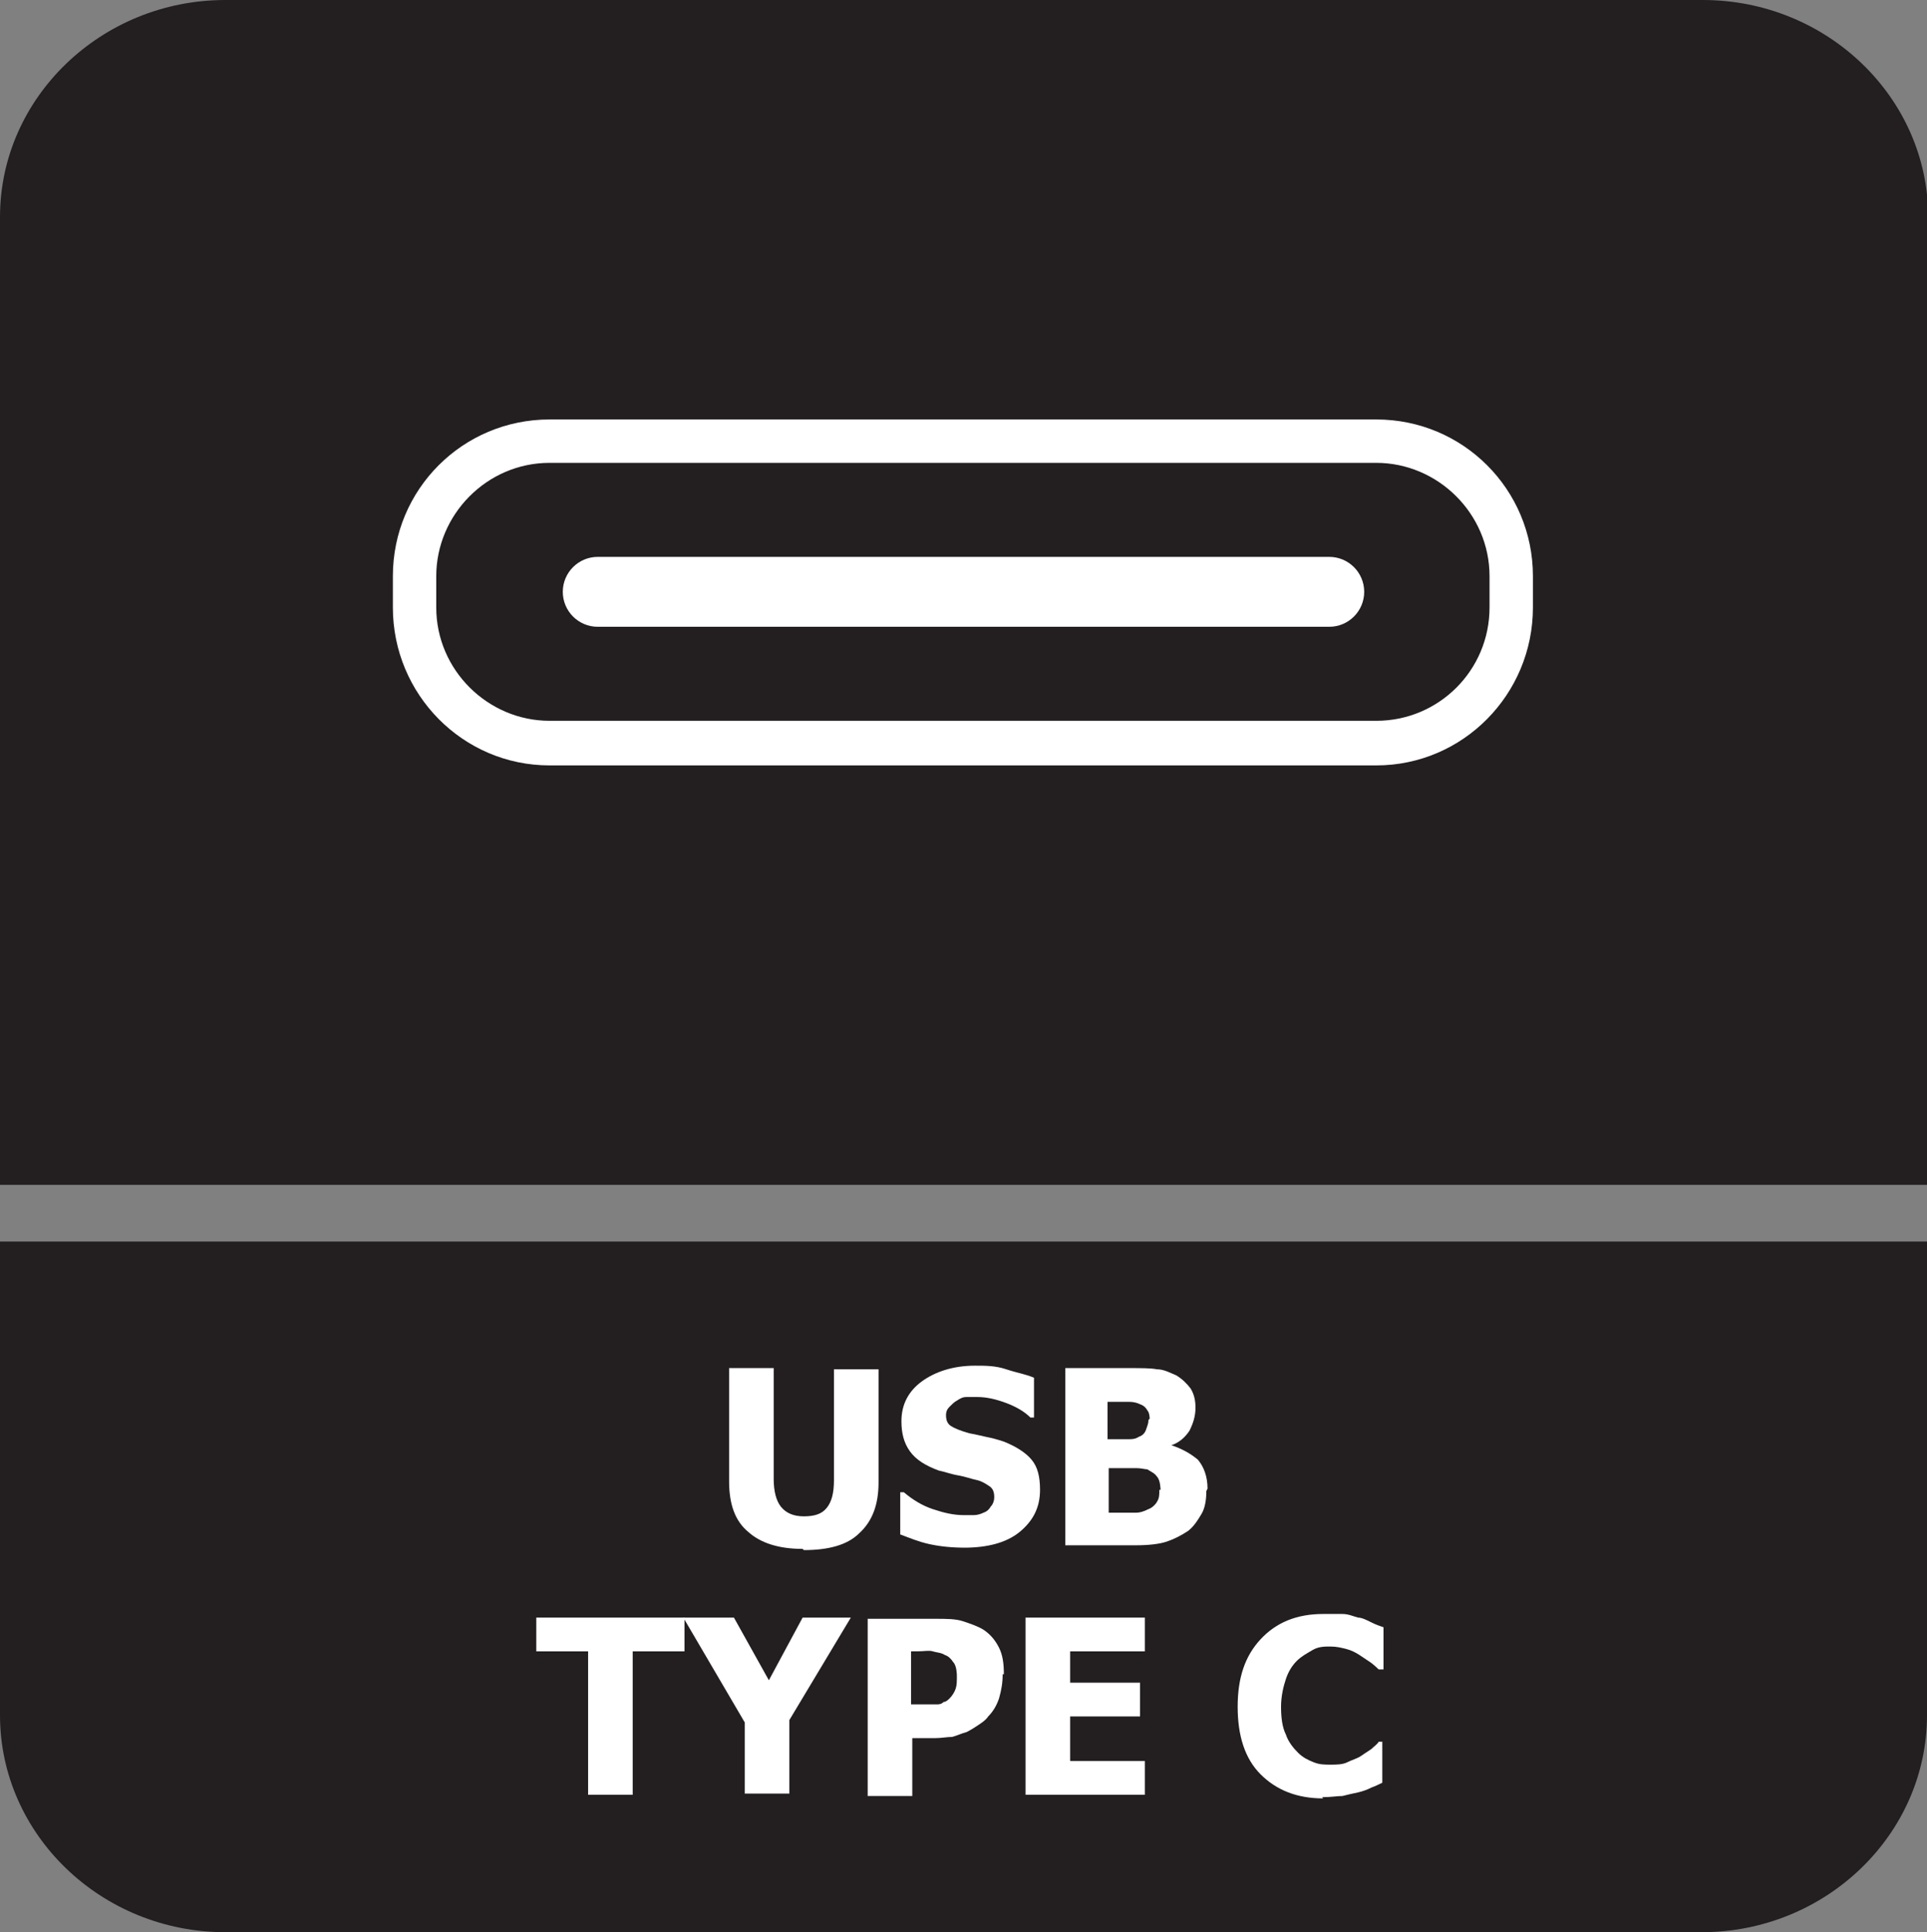
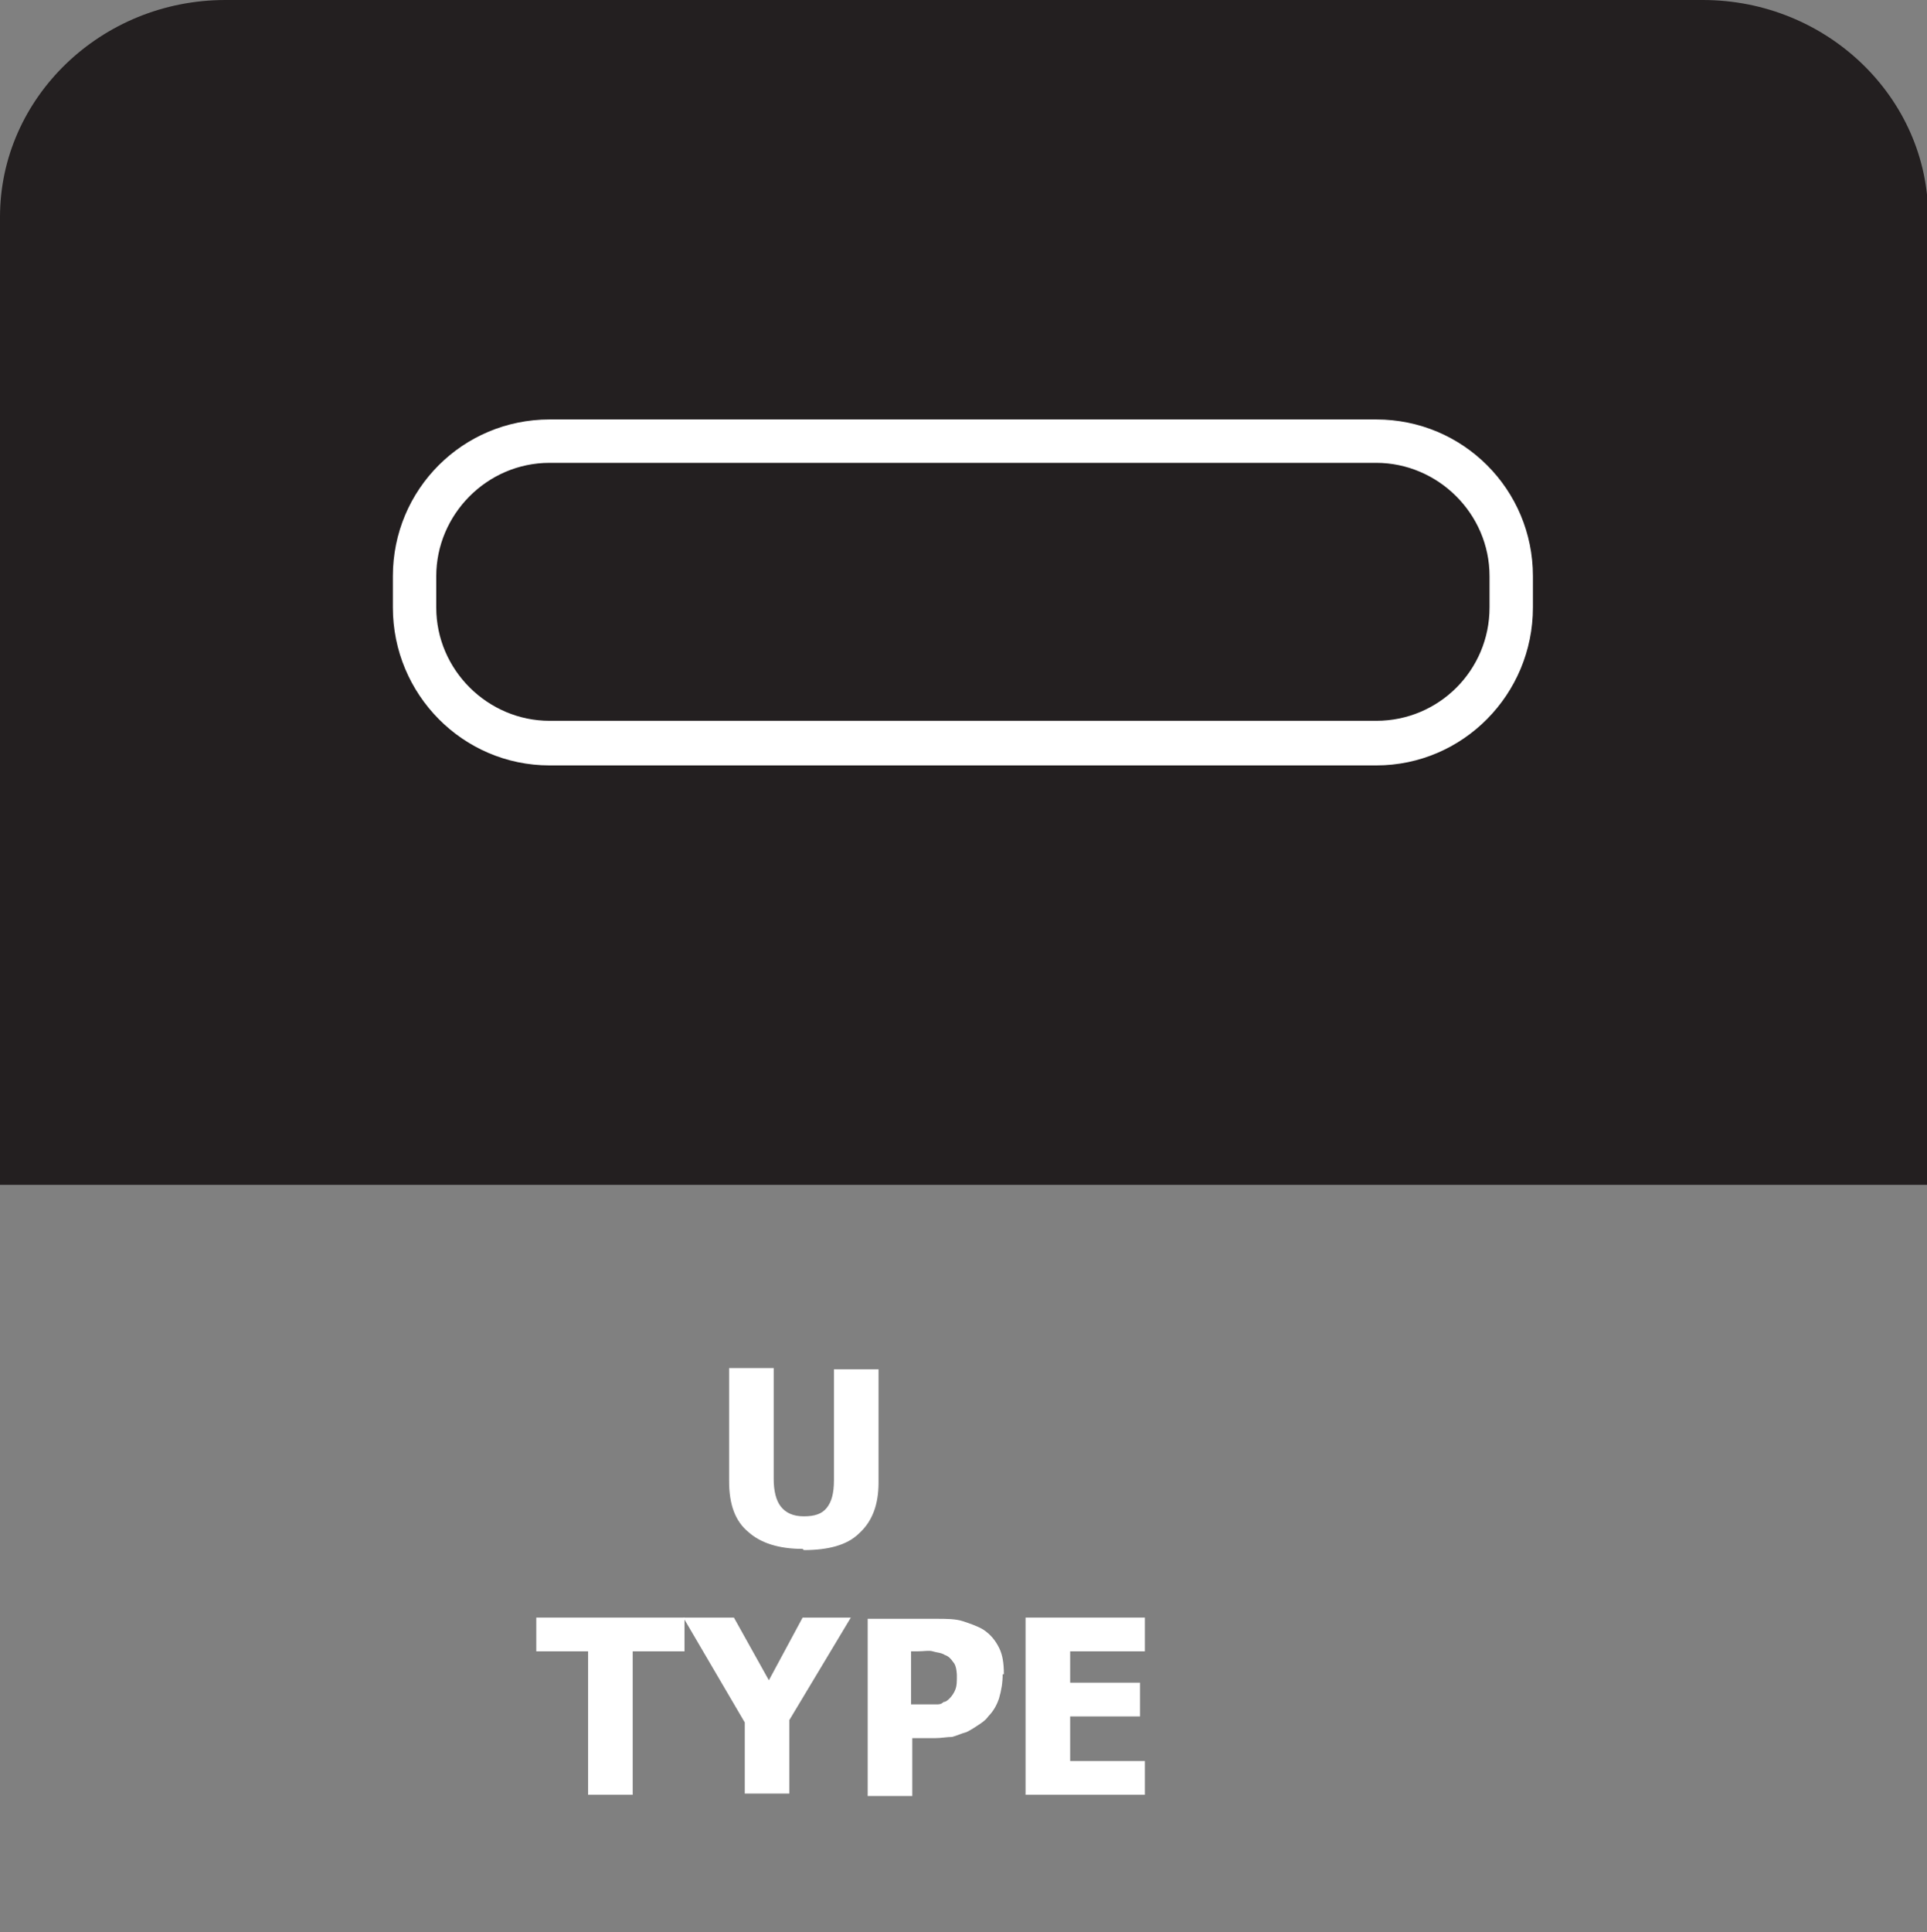
<svg xmlns="http://www.w3.org/2000/svg" id="Layer_2" data-name="Layer 2" viewBox="0 0 15.99 16.03">
  <rect x="0" y="0" width="15.99" height="16.03" fill="#808080" stroke="none" />
  <defs>
    <style>
      .cls-1 {
        fill: #fff;
      }

      .cls-2 {
        fill: #231f20;
        fill-rule: evenodd;
      }
    </style>
  </defs>
  <g id="Layer_3" data-name="Layer 3">
    <g>
-       <path class="cls-2" d="M15.99,14.23c0,.99-.84,1.8-1.87,1.8H1.87c-1.03,0-1.87-.81-1.87-1.8v-3.93h15.99v3.93Z" />
      <path class="cls-2" d="M1.87,0h12.26c1.03,0,1.87.81,1.87,1.8v8.03H0V1.8C0,.81.84,0,1.87,0h0Z" />
      <g>
        <path class="cls-1" d="M11.42,3.48h-6.86c-.72,0-1.3.58-1.3,1.3v.26c0,.72.58,1.31,1.3,1.31h6.86c.72,0,1.3-.59,1.3-1.31v-.26c0-.72-.58-1.3-1.3-1.3ZM12.36,5.04c0,.52-.42.94-.94.94h-6.86c-.51,0-.94-.42-.94-.94v-.26c0-.51.42-.94.94-.94h6.86c.51,0,.94.42.94.94v.26Z" />
-         <path class="cls-1" d="M4.96,4.62h6.07c.16,0,.29.13.29.29s-.13.29-.29.29h-6.07c-.16,0-.29-.13-.29-.29s.13-.29.29-.29Z" />
      </g>
      <g>
        <path class="cls-1" d="M6.66,12.85c-.2,0-.35-.05-.45-.14-.11-.09-.16-.23-.16-.42v-.94h.37v.92c0,.1.02.18.06.23.04.05.1.08.19.08s.15-.02.19-.07.06-.12.06-.23v-.92h.37v.94c0,.18-.05.32-.16.42-.1.1-.26.14-.46.14Z" />
-         <path class="cls-1" d="M8.01,12.84c-.11,0-.21-.01-.3-.03s-.16-.05-.24-.08v-.35h.03c.07.06.15.11.24.14.09.03.17.05.26.05.02,0,.05,0,.08,0s.06-.01.08-.02c.03-.01.05-.03.06-.05.02-.02.03-.05.03-.08,0-.04-.01-.07-.04-.09-.03-.02-.06-.04-.1-.05-.05-.01-.1-.03-.16-.04-.06-.01-.11-.03-.16-.04-.11-.04-.19-.09-.24-.16-.05-.07-.07-.15-.07-.25,0-.14.06-.25.17-.33s.26-.13.44-.13c.09,0,.17,0,.26.03s.16.04.23.07v.33h-.03c-.05-.05-.12-.09-.2-.12-.08-.03-.16-.05-.24-.05-.03,0-.06,0-.09,0-.03,0-.05.01-.08.03-.02.01-.04.03-.06.05-.02.02-.03.04-.03.07,0,.04.01.07.04.09.03.02.08.04.15.06.05.01.1.02.14.03.05.01.09.02.15.04.1.04.18.09.23.15.05.06.07.14.07.25,0,.15-.06.26-.17.35-.11.09-.27.13-.46.13Z" />
-         <path class="cls-1" d="M10.01,12.37c0,.07-.01.14-.04.19-.03.05-.06.1-.11.14-.06.04-.12.07-.18.09s-.15.03-.25.03h-.59v-1.47h.52c.11,0,.19,0,.24.01.06,0,.11.03.16.05.05.03.09.07.12.11.03.05.04.1.04.16,0,.07-.02.13-.05.19-.04.06-.09.1-.15.12h0c.09.03.16.07.22.12.05.06.08.14.08.24ZM9.54,11.77s0-.05-.02-.07c-.01-.02-.03-.04-.06-.05-.02-.01-.05-.02-.09-.02s-.08,0-.15,0h-.03v.31h.05c.06,0,.11,0,.13,0s.05,0,.08-.02c.03-.01.05-.03.06-.06s.02-.05.02-.08ZM9.63,12.36s0-.08-.03-.11c-.02-.03-.05-.04-.08-.06-.02,0-.05-.01-.09-.01s-.09,0-.16,0h-.07v.37h.02c.1,0,.16,0,.2,0,.04,0,.07-.01.11-.03.03-.01.06-.04.07-.06.02-.03.02-.06.02-.1Z" />
        <path class="cls-1" d="M4.88,14.89v-1.19h-.43v-.28h1.23v.28h-.43v1.19h-.37Z" />
        <path class="cls-1" d="M7.06,13.42l-.51.85v.61h-.37v-.59l-.51-.87h.42l.29.52.28-.52h.41Z" />
        <path class="cls-1" d="M8.32,13.89c0,.07-.01.13-.03.2-.02.06-.05.11-.09.15-.02.03-.05.05-.08.07-.03.02-.06.04-.1.06-.04.01-.08.03-.12.04-.04,0-.09.01-.14.01h-.19v.48h-.37v-1.47h.57c.08,0,.16,0,.22.02s.12.04.17.07c.06.04.1.09.13.15.03.06.04.13.04.22ZM7.94,13.9s0-.08-.03-.11c-.02-.03-.04-.05-.07-.06-.03-.02-.07-.02-.1-.03s-.07,0-.13,0h-.05v.44h.03s.07,0,.1,0,.06,0,.08,0c.02,0,.04,0,.06-.02.02,0,.04-.02.05-.03.02-.02.04-.05.05-.08s.01-.06.01-.11Z" />
        <path class="cls-1" d="M8.51,14.89v-1.47h.99v.28h-.62v.26h.58v.28h-.58v.37h.62v.28h-.99Z" />
-         <path class="cls-1" d="M10.98,14.92c-.22,0-.39-.07-.52-.2s-.19-.32-.19-.56.06-.42.19-.56c.13-.14.3-.21.52-.21.06,0,.11,0,.16,0s.09.02.13.03c.03,0,.07.02.11.04.04.02.07.03.1.04v.35h-.04s-.04-.04-.07-.06c-.03-.02-.06-.04-.09-.06-.03-.02-.07-.04-.11-.05-.04-.01-.08-.02-.13-.02-.05,0-.1,0-.15.03s-.09.05-.13.09c-.04.04-.07.09-.09.15-.02.06-.04.14-.04.23,0,.09.01.17.04.23.02.06.06.11.1.15.04.04.08.06.13.08s.09.02.14.02c.05,0,.1,0,.14-.02.04-.02.08-.03.11-.05.03-.02.06-.04.09-.06.02-.02.05-.04.06-.06h.03v.34s-.06.03-.09.04c-.04.02-.07.03-.11.04-.05.01-.09.02-.13.03-.04,0-.1.01-.17.01Z" />
      </g>
    </g>
  </g>
</svg>